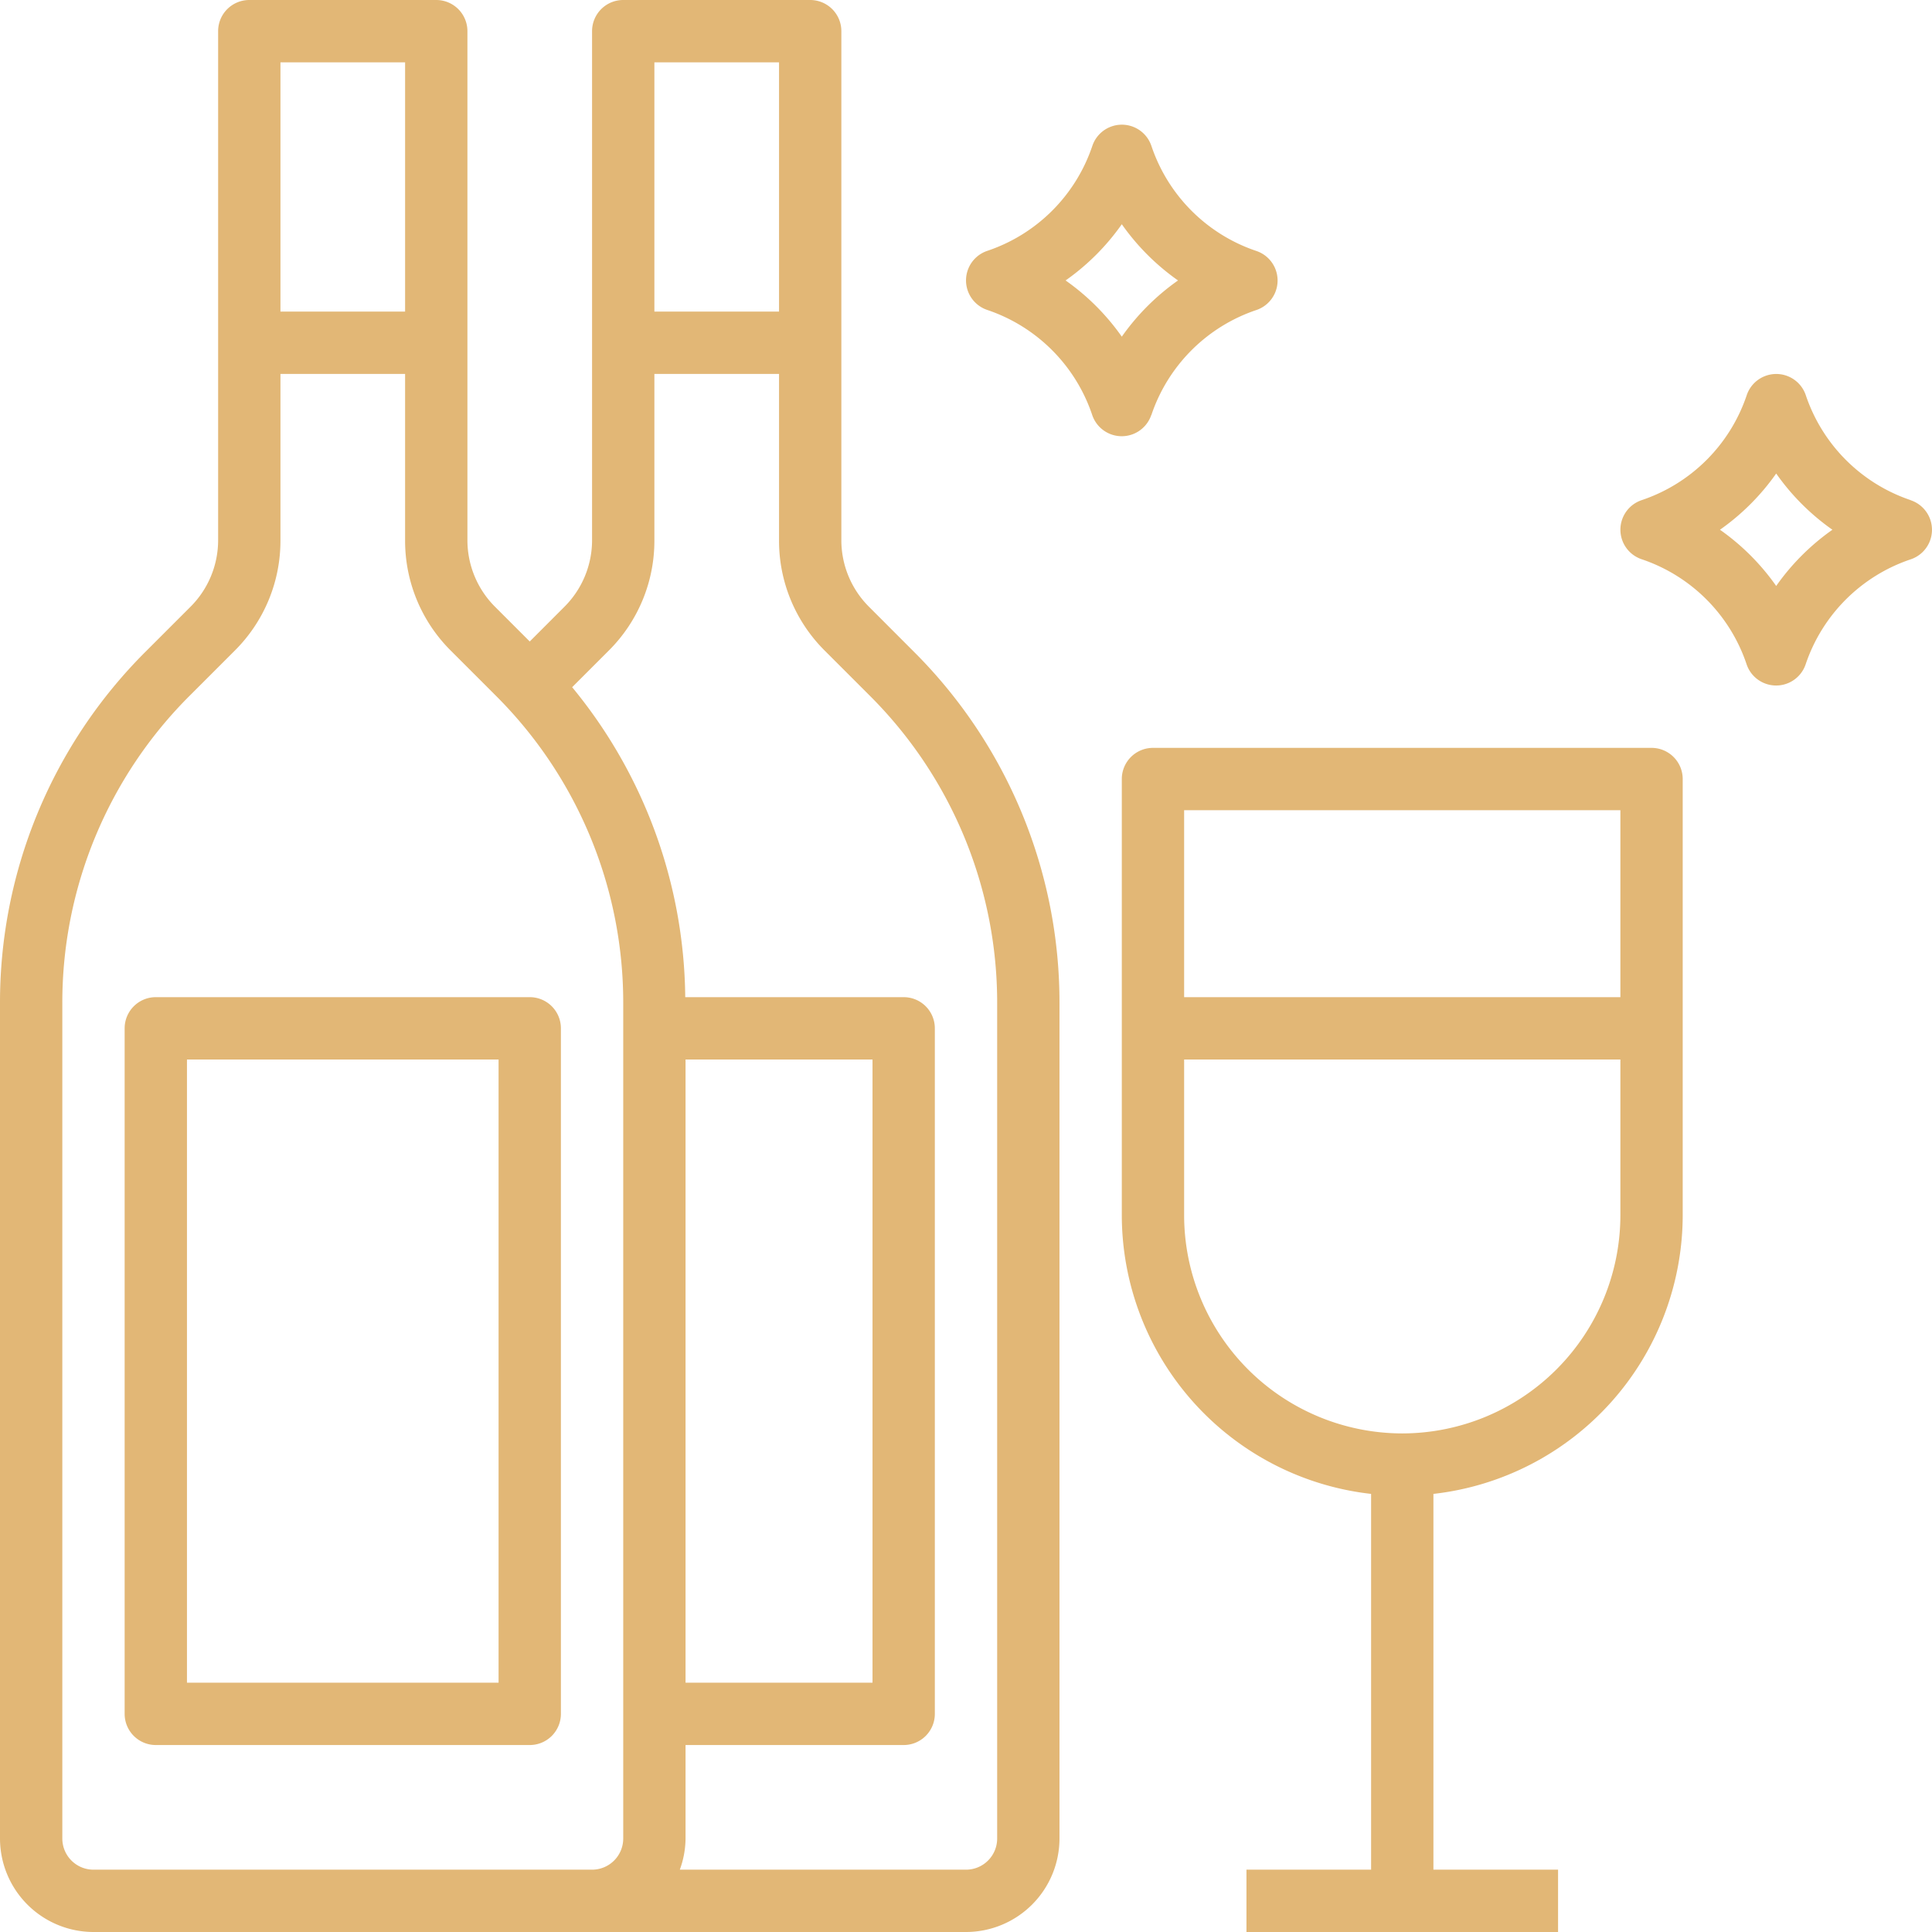
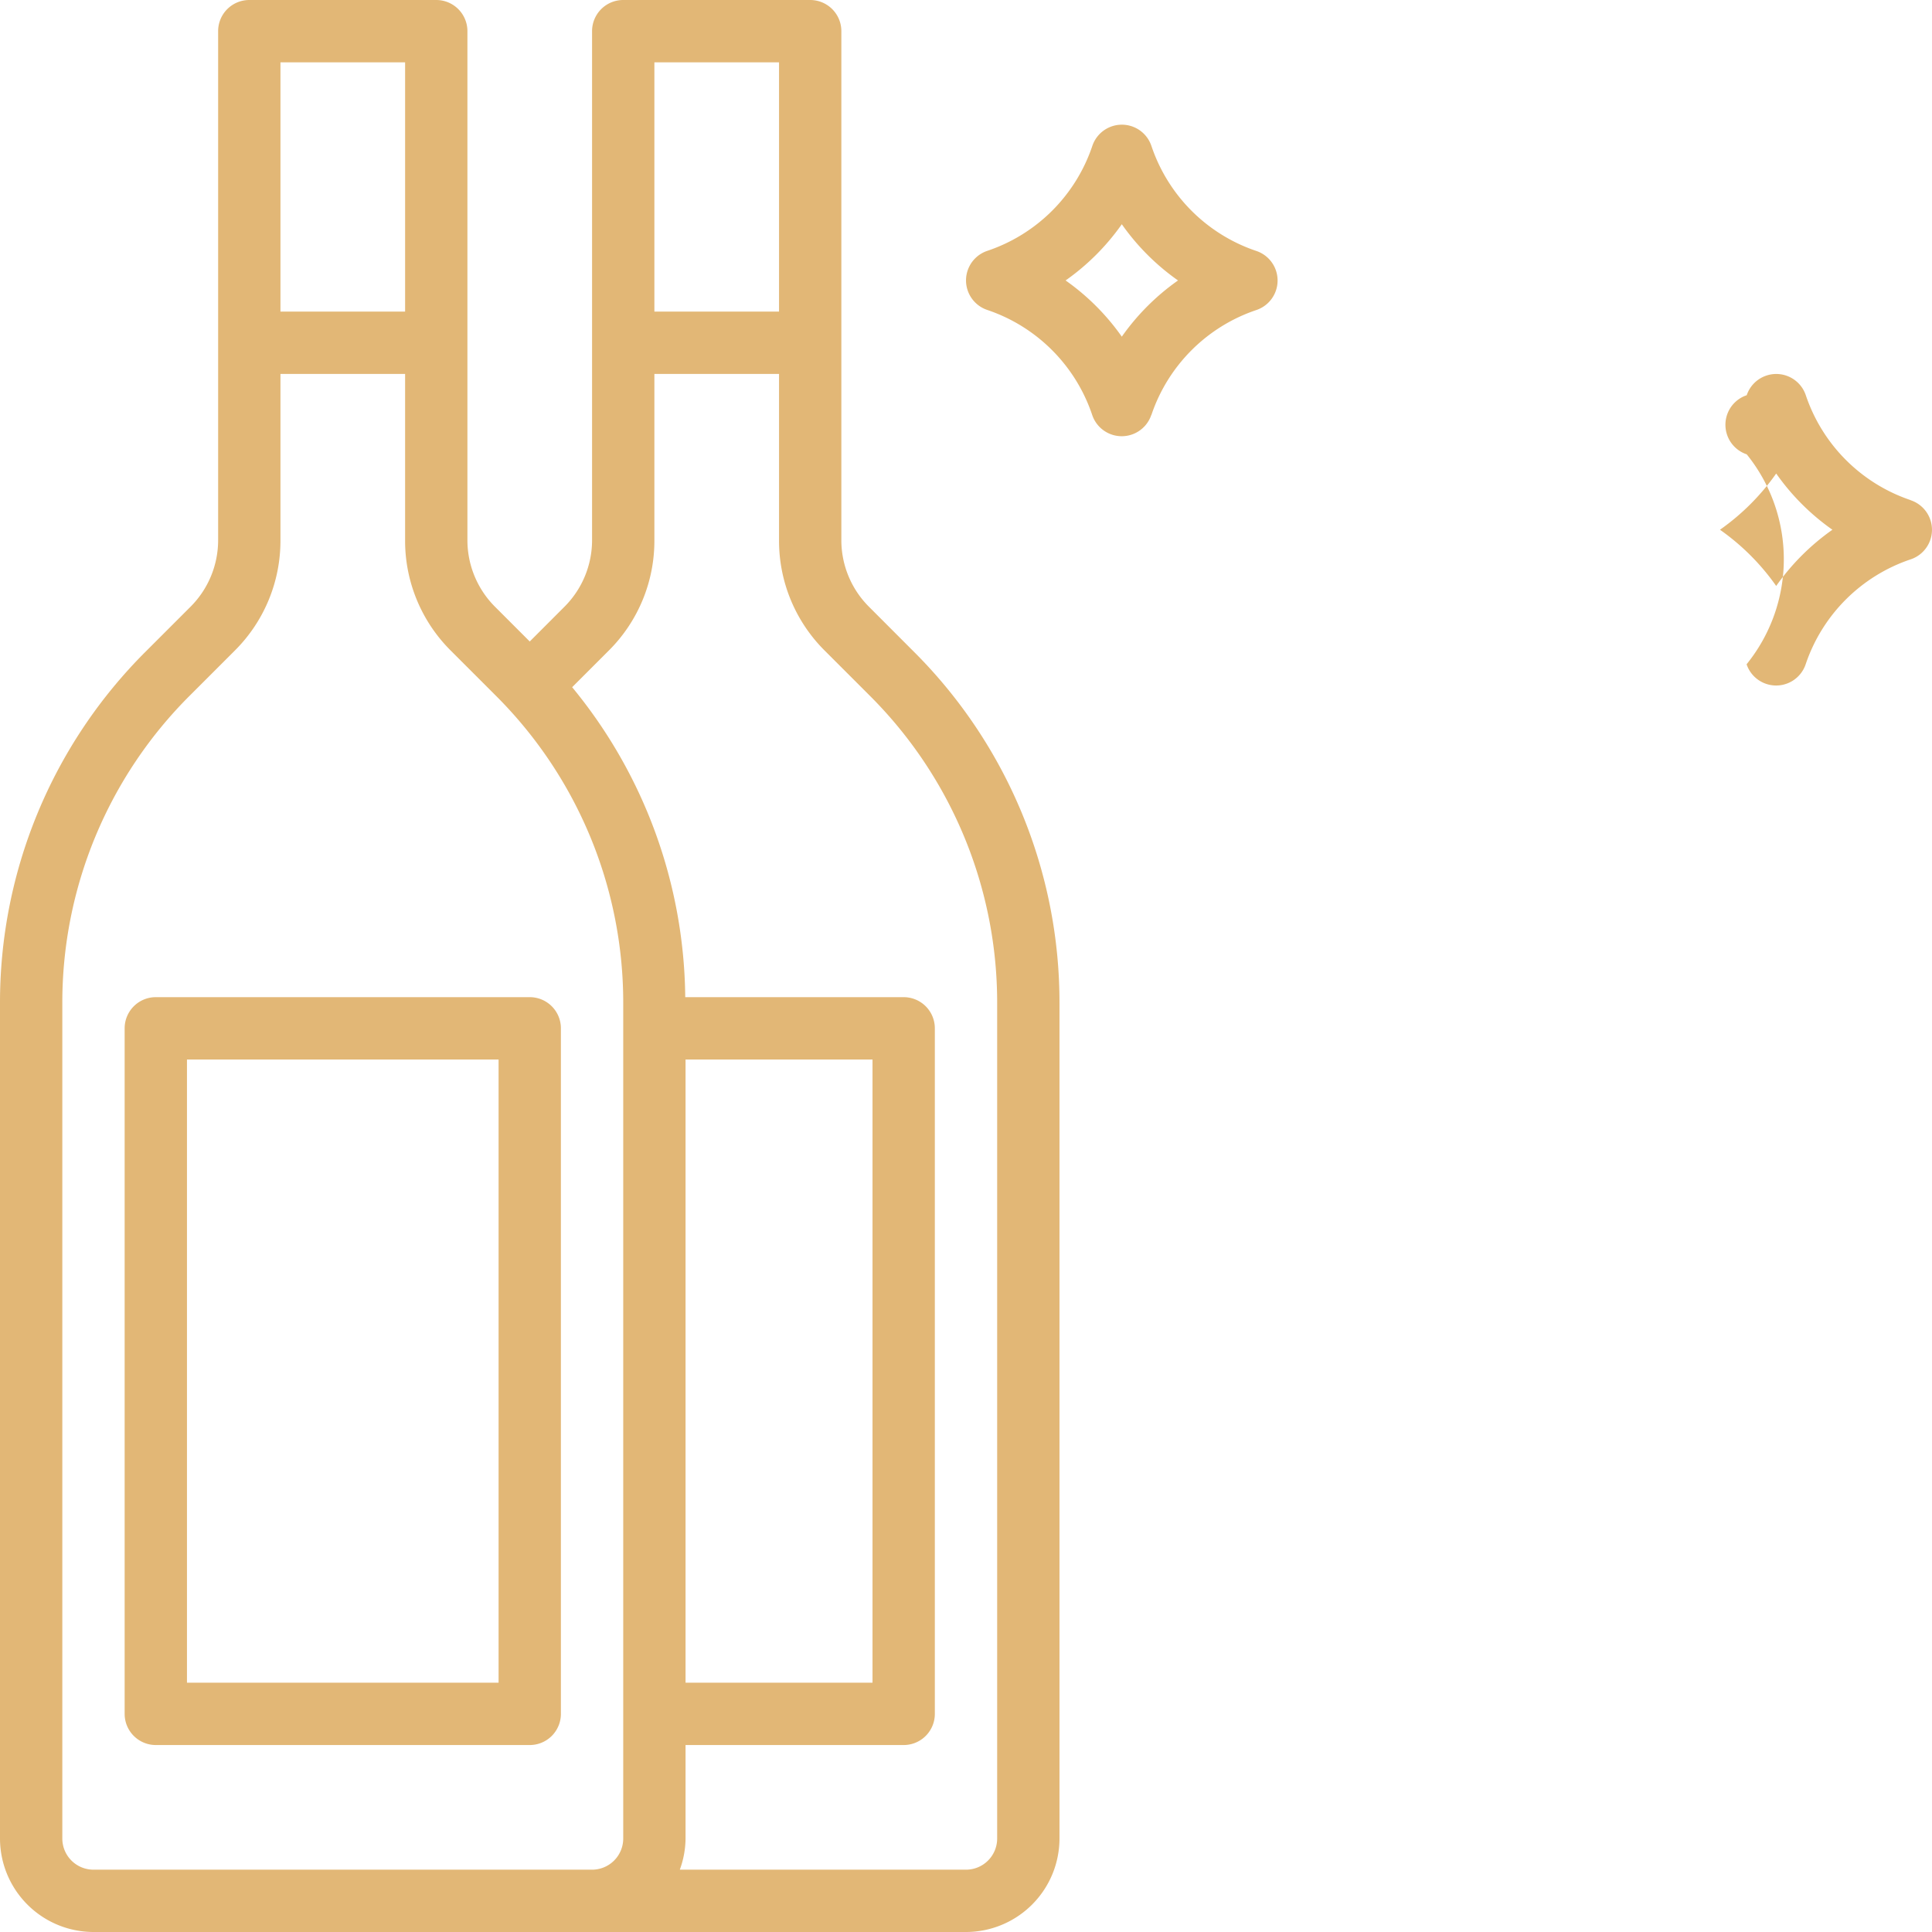
<svg xmlns="http://www.w3.org/2000/svg" width="124" height="124" viewBox="0 0 124 124">
  <g transform="translate(-1 -1)">
    <path d="M31,33H7a2,2,0,0,0-2,2V79a2,2,0,0,0,2,2H31a2,2,0,0,0,2-2V35A2,2,0,0,0,31,33ZM29,77H9V37H29Z" transform="translate(4 32)" fill="#e2b776" />
    <path d="M56.758,39.928A6.033,6.033,0,0,1,55,35.686V3a2,2,0,0,0-2-2H41a2,2,0,0,0-2,2V35.686a6.037,6.037,0,0,1-1.758,4.242L35,42.172,32.758,39.93A6.042,6.042,0,0,1,31,35.686V3a2,2,0,0,0-2-2H17a2,2,0,0,0-2,2V35.686a6.037,6.037,0,0,1-1.758,4.242l-2.87,2.87A31.79,31.79,0,0,0,1,65.426V119a6.007,6.007,0,0,0,6,6H63a6.007,6.007,0,0,0,6-6V65.426A31.784,31.784,0,0,0,59.626,42.8ZM51,5V21H43V5ZM27,5V21H19V5Zm8,116H7a2,2,0,0,1-2-2V65.426a27.811,27.811,0,0,1,8.2-19.8l2.87-2.87A9.943,9.943,0,0,0,19,35.686V25h8V35.686a9.937,9.937,0,0,0,2.93,7.07l2.87,2.87a27.811,27.811,0,0,1,8.2,19.8V119a2,2,0,0,1-2,2ZM45,69H57v40H45Zm20,50a2,2,0,0,1-2,2H44.632A5.933,5.933,0,0,0,45,119v-6H59a2,2,0,0,0,2-2V67a2,2,0,0,0-2-2H44.98a31.741,31.741,0,0,0-7.258-19.894l2.35-2.35A9.937,9.937,0,0,0,43,35.686V25h8V35.686a9.937,9.937,0,0,0,2.93,7.07l2.87,2.87a27.811,27.811,0,0,1,8.2,19.8V119Z" fill="#e2b776" />
-     <path d="M71,25H39a2,2,0,0,0-2,2V55A18.021,18.021,0,0,0,53,72.882V97H45v4H65V97H57V72.882A18.022,18.022,0,0,0,73,55V27A2,2,0,0,0,71,25Zm-2,4V41H41V29ZM55,69A14.017,14.017,0,0,1,41,55V45H69V55A14.017,14.017,0,0,1,55,69Z" transform="translate(36 24)" fill="#e2b776" />
-     <path d="M71.632,21.1A10.706,10.706,0,0,1,64.9,14.366a2,2,0,0,0-3.792,0A10.706,10.706,0,0,1,54.368,21.1a2,2,0,0,0,0,3.794A10.706,10.706,0,0,1,61.1,31.634a2,2,0,0,0,3.792,0A10.706,10.706,0,0,1,71.632,24.9a2,2,0,0,0,0-3.794ZM63,26.608A14.827,14.827,0,0,0,59.392,23,14.862,14.862,0,0,0,63,19.392,14.827,14.827,0,0,0,66.608,23,14.862,14.862,0,0,0,63,26.608Z" transform="translate(52 12)" fill="#e2b776" />
+     <path d="M71.632,21.1A10.706,10.706,0,0,1,64.9,14.366a2,2,0,0,0-3.792,0a2,2,0,0,0,0,3.794A10.706,10.706,0,0,1,61.1,31.634a2,2,0,0,0,3.792,0A10.706,10.706,0,0,1,71.632,24.9a2,2,0,0,0,0-3.794ZM63,26.608A14.827,14.827,0,0,0,59.392,23,14.862,14.862,0,0,0,63,19.392,14.827,14.827,0,0,0,66.608,23,14.862,14.862,0,0,0,63,26.608Z" transform="translate(52 12)" fill="#e2b776" />
    <path d="M43.9,23.632A10.706,10.706,0,0,1,50.632,16.9a2,2,0,0,0,0-3.794A10.706,10.706,0,0,1,43.9,6.366a2,2,0,0,0-3.792,0A10.706,10.706,0,0,1,33.368,13.1a2,2,0,0,0,0,3.794A10.706,10.706,0,0,1,40.1,23.634a2,2,0,0,0,3.792,0ZM38.392,15A14.862,14.862,0,0,0,42,11.392,14.827,14.827,0,0,0,45.608,15,14.862,14.862,0,0,0,42,18.608,14.862,14.862,0,0,0,38.392,15Z" transform="translate(31 4)" fill="#e2b776" />
  </g>
</svg>